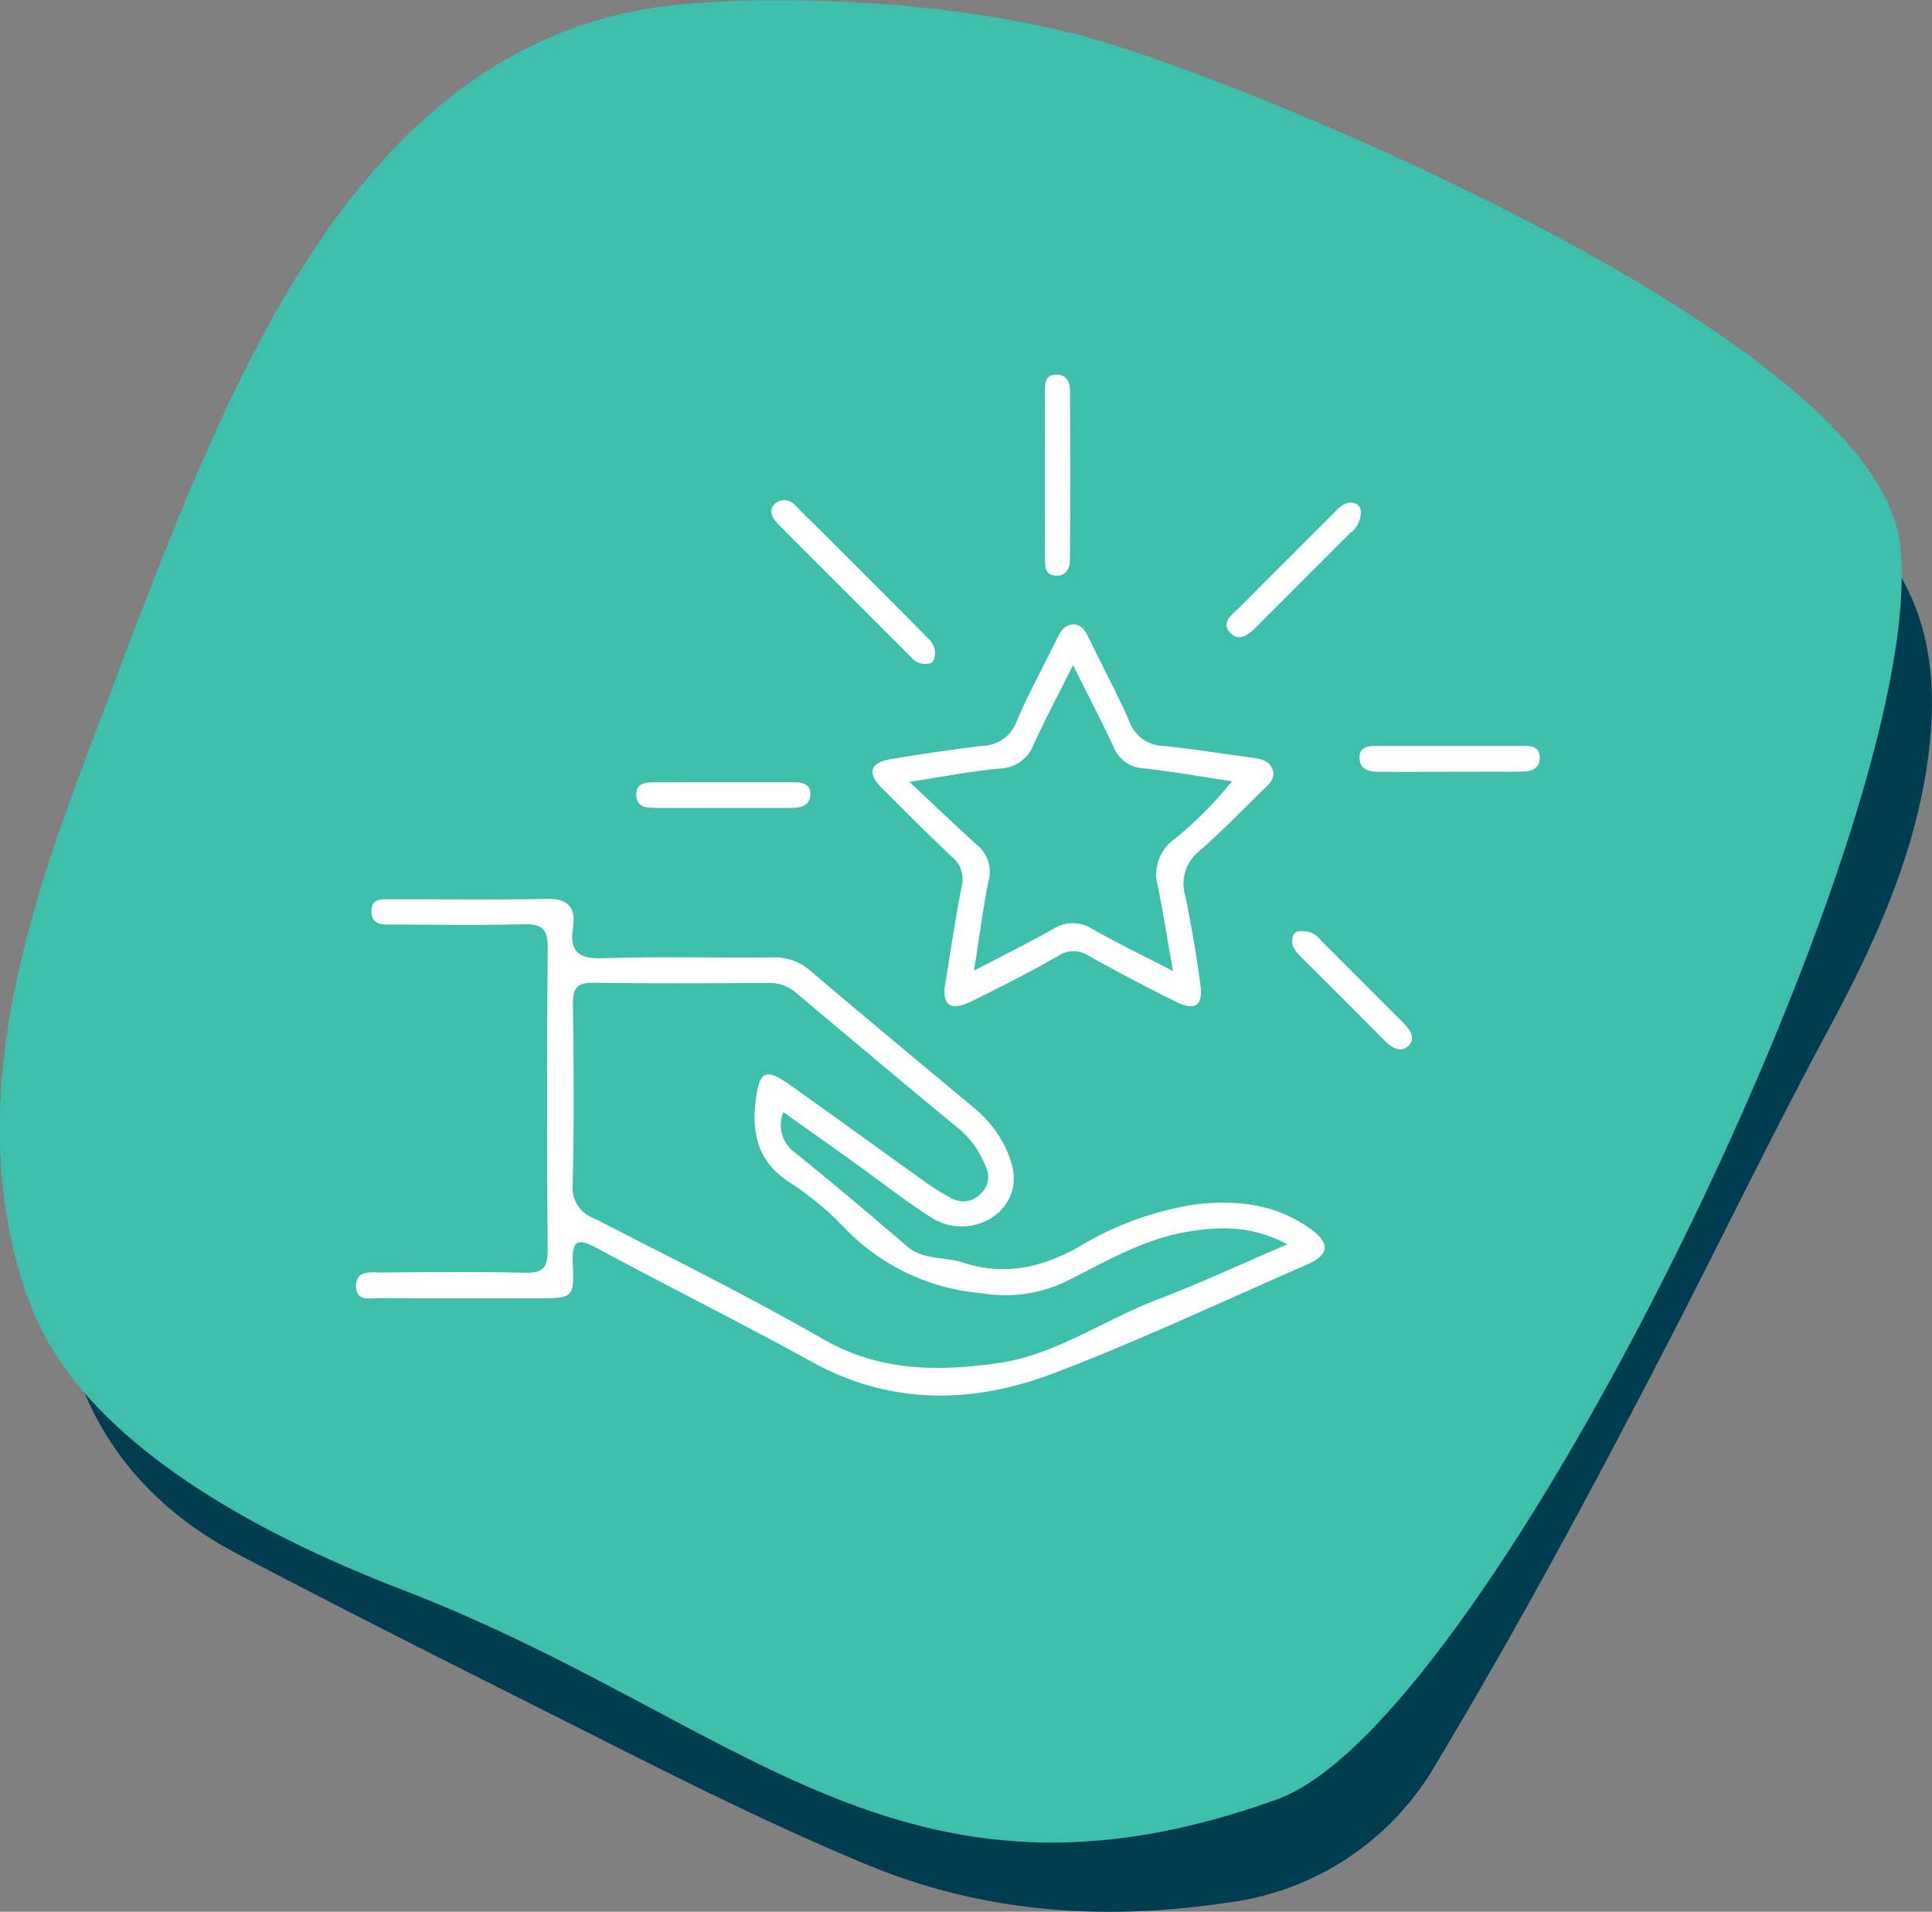
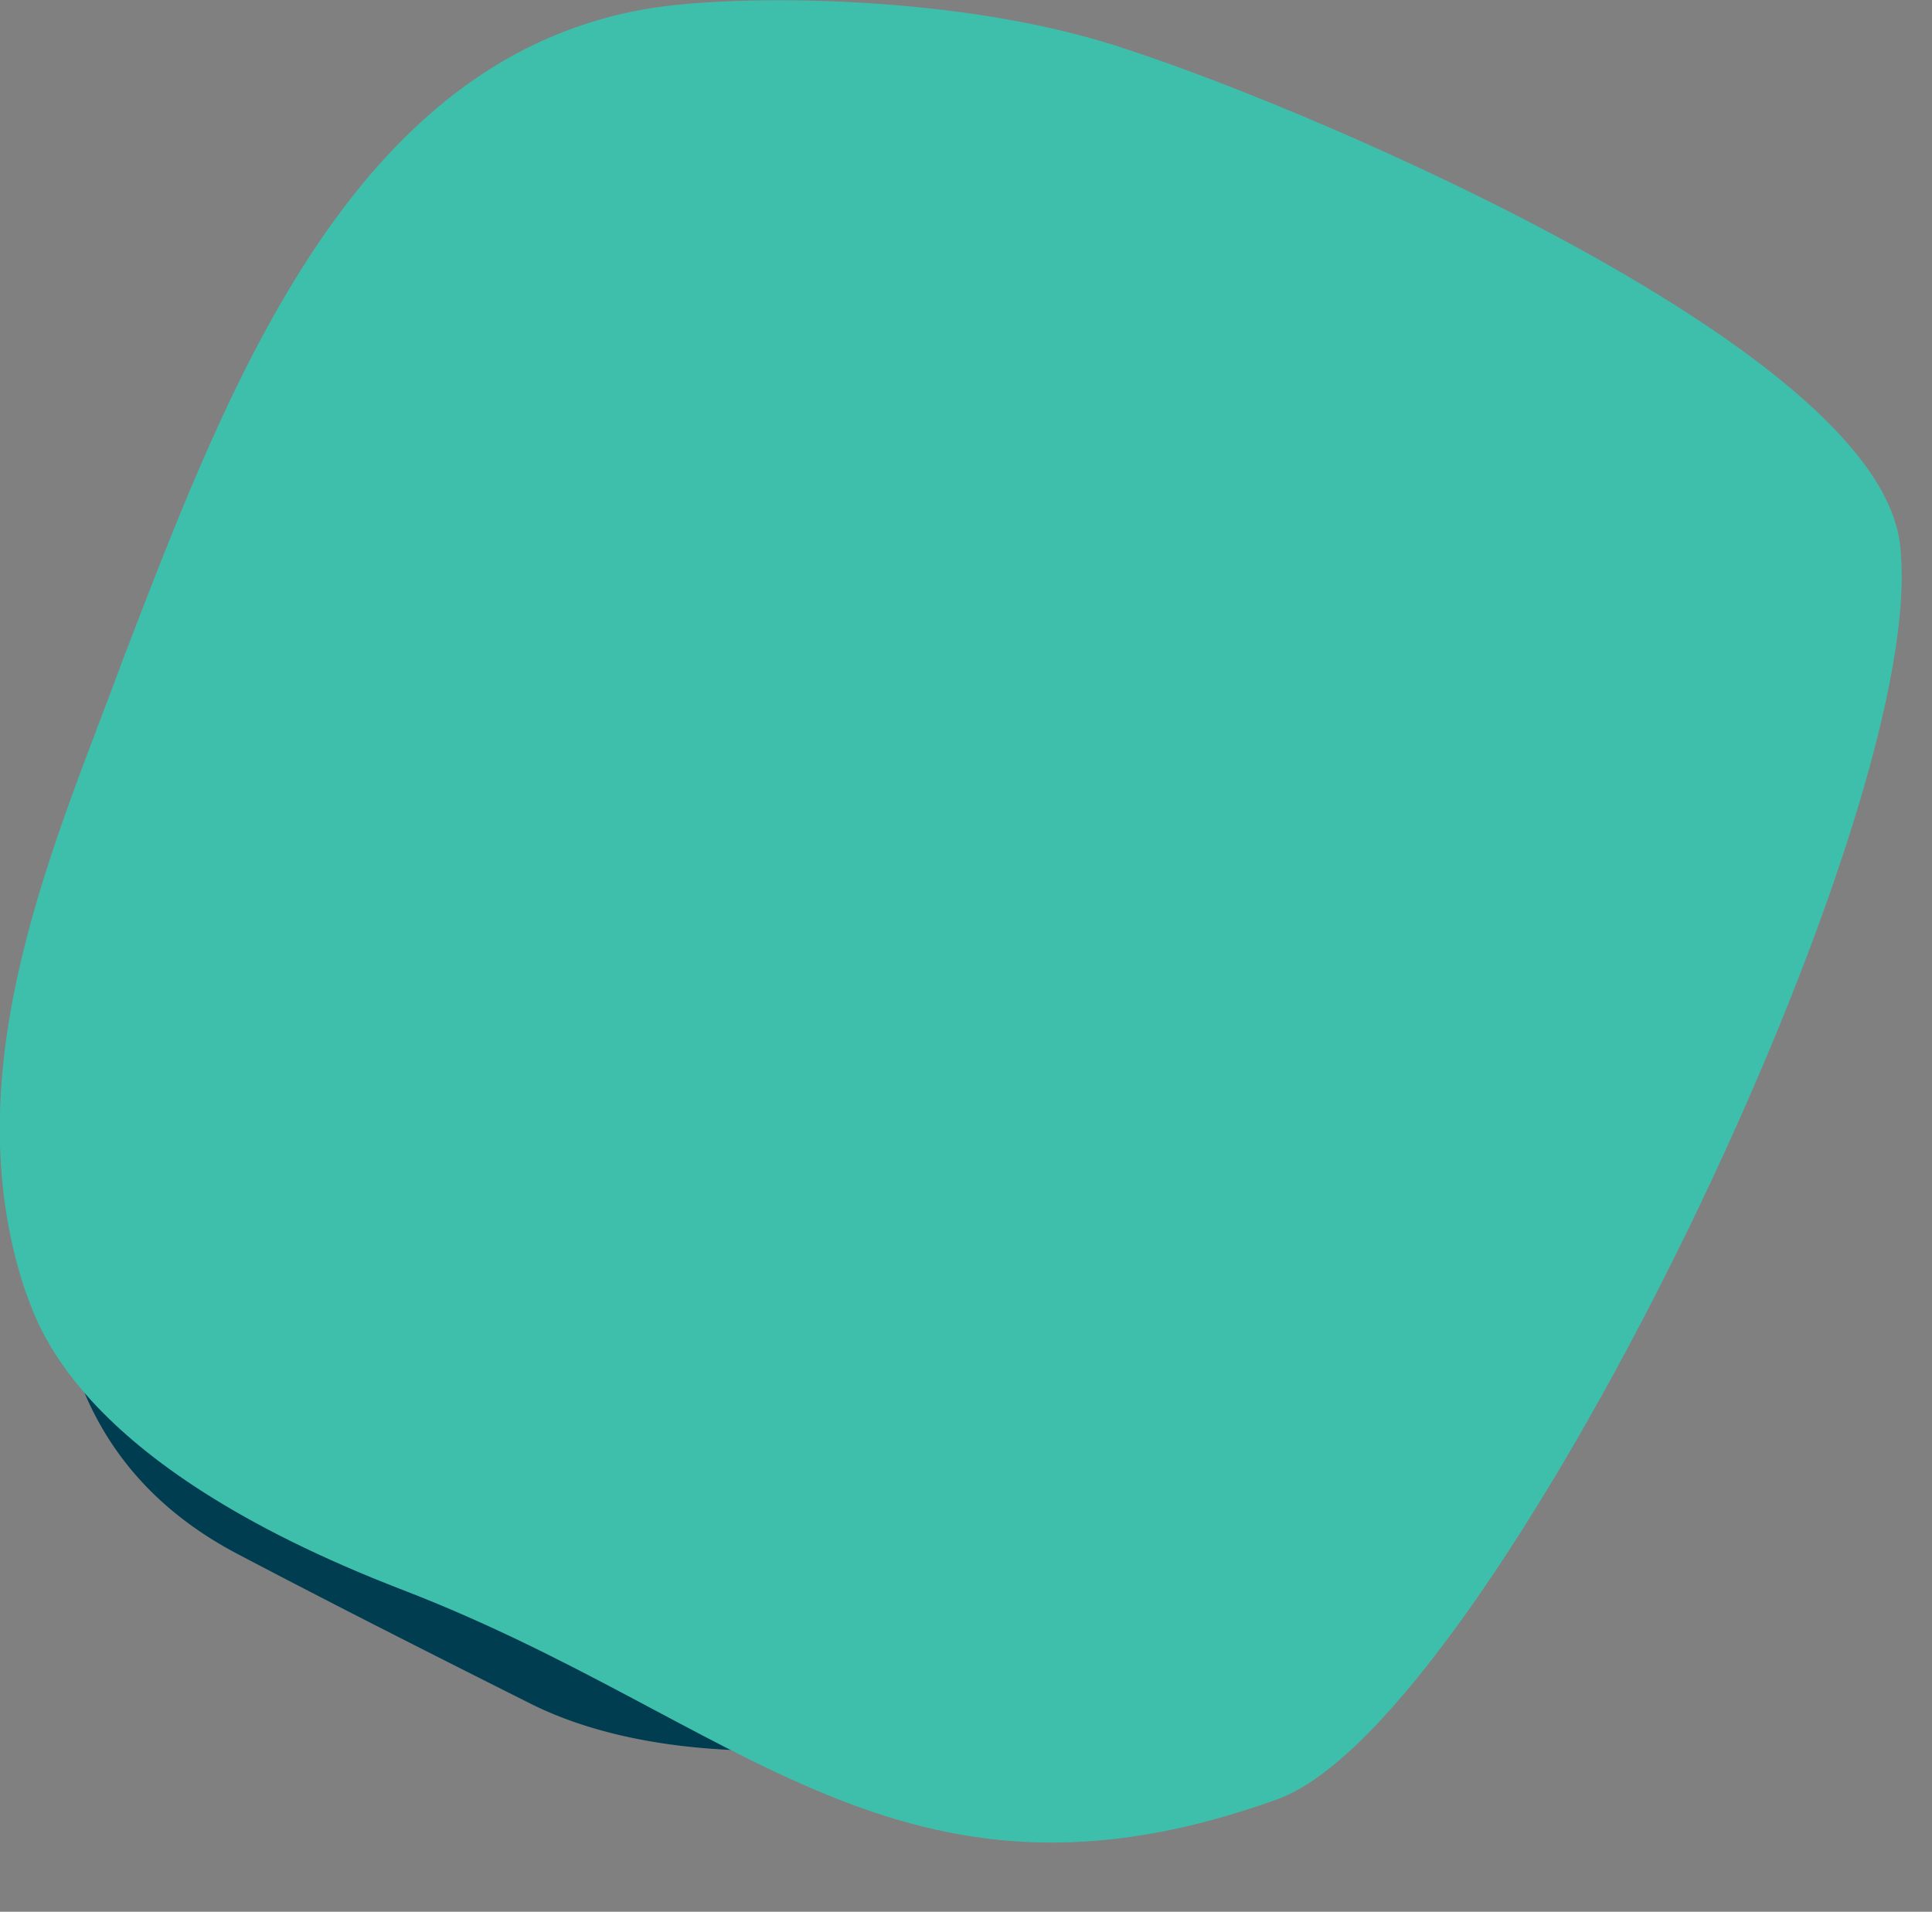
<svg xmlns="http://www.w3.org/2000/svg" width="190.395" height="188.389" viewBox="0 0 190.395 188.389">
  <rect x="0" y="0" width="190.395" height="188.389" fill="#808080" stroke="none" />
  <defs>
    <clipPath id="clip-path">
      <path id="Caminho_39995" data-name="Caminho 39995" d="M184.336,52.963c-.983-18.323-56.438-42.072-75.01-48.126h0C94.524-.253,74.565-.553,65.052.478,34.782,3.759,22.414,37.034,12.08,63.884,5.521,81.733-4.689,103.766,2.409,125.142c1.047,2.436,3.908,16.115,36.308,28.6,33.682,12.983,48.814,33.7,85.094,20.659,20.135-7.236,62.882-94.521,60.525-121.441" transform="translate(0 -0.001)" fill="#208072" />
    </clipPath>
    <clipPath id="clip-path-2">
-       <rect id="Retângulo_36323" data-name="Retângulo 36323" width="116.648" height="100.609" fill="#fff" />
-     </clipPath>
+       </clipPath>
  </defs>
  <g id="Grupo_11260" data-name="Grupo 11260" transform="translate(16892.48 5716.526)">
    <g id="Grupo_9779" data-name="Grupo 9779" transform="translate(-16891 -5715)">
-       <path id="Caminho_39993" data-name="Caminho 39993" d="M190.8,106.682c0,.04.01.08.012.119,2.357,26.92-40.39,114.206-60.525,121.441C94,241.281,78.872,220.567,45.19,207.584c-18.555-7.152-27.419-14.693-31.806-20.29a.823.823,0,0,0-.558.121c2.749,8.411,8.323,14.443,16.023,18.5,9.578,5.042,19.245,9.92,28.92,14.776C68.754,226.2,79.657,231.9,91.029,236.6s23.176,5.519,35.272,3.723a27.707,27.707,0,0,0,20.858-13.956c7.943-13.244,15.247-26.82,22.336-40.521,5.428-10.491,10.567-21.135,16.159-31.538,4.895-9.106,9.1-18.387,10.064-28.809.637-6.891-.5-13.341-4.92-18.815" transform="translate(-6.968 -54.335)" fill="#003d51" />
+       <path id="Caminho_39993" data-name="Caminho 39993" d="M190.8,106.682c0,.04.01.08.012.119,2.357,26.92-40.39,114.206-60.525,121.441C94,241.281,78.872,220.567,45.19,207.584c-18.555-7.152-27.419-14.693-31.806-20.29a.823.823,0,0,0-.558.121c2.749,8.411,8.323,14.443,16.023,18.5,9.578,5.042,19.245,9.92,28.92,14.776s23.176,5.519,35.272,3.723a27.707,27.707,0,0,0,20.858-13.956c7.943-13.244,15.247-26.82,22.336-40.521,5.428-10.491,10.567-21.135,16.159-31.538,4.895-9.106,9.1-18.387,10.064-28.809.637-6.891-.5-13.341-4.92-18.815" transform="translate(-6.968 -54.335)" fill="#003d51" />
      <path id="Caminho_39996" data-name="Caminho 39996" d="M184.336,52.963c-.983-18.323-56.438-42.072-75.01-48.126h0C94.524-.253,74.565-.553,65.052.478,34.782,3.759,22.414,37.034,12.08,63.884,5.521,81.733-4.689,103.766,2.409,125.142c1.047,2.436,3.908,16.115,36.308,28.6,33.682,12.983,48.814,33.7,85.094,20.659,20.135-7.236,62.882-94.521,60.525-121.441" transform="translate(0 -0.001)" fill="#3ebfac" stroke="#3ebfac" stroke-width="3" />
    </g>
    <g id="Grupo_10883" data-name="Grupo 10883" transform="translate(-16857.389 -5679.609)">
      <g id="Grupo_10877" data-name="Grupo 10877" clip-path="url(#clip-path-2)">
        <path id="Caminho_47630" data-name="Caminho 47630" d="M46.69,19.836q3.975,3.974,7.951,7.95a1.831,1.831,0,0,0,1.854.682c.524-.144.534-.616.56-1.269a2.7,2.7,0,0,0-.442-.973Q49.988,19.539,43.3,12.91a1.4,1.4,0,0,0-2.1-.117c-.621.718-.082,1.462.5,2.046q2.489,2.5,4.988,5m22.286-.029c1.036.038,1.37-.775,1.376-1.562q.067-8.334.006-16.669C70.352.785,70.041-.018,69,0c-1.141.02-1.107.9-1.111,1.683-.012,2.692,0,5.384,0,8.076,0,2.778-.007,5.557,0,8.336,0,.783-.042,1.671,1.086,1.713M115.024,36.59q-7.146,0-14.292,0c-.9,0-1.889,0-1.839,1.238.046,1.119.971,1.306,1.891,1.31,2.339.012,4.677,0,7.016,0v-.012c2.425,0,4.851.029,7.275-.016.818-.016,1.573-.327,1.573-1.348,0-1.1-.793-1.176-1.625-1.176M88.953,24.622q4.507-4.513,9.019-9.021A2.447,2.447,0,0,0,99,13.755a.939.939,0,0,0-.436-1.028c-.854-.355-1.467.162-2.045.743-3.123,3.136-6.268,6.25-9.381,9.4-.694.7-1.971,1.525-1.017,2.542,1.008,1.075,2.021.03,2.836-.786M29.558,42.7c2.081.018,4.161.006,6.241,0q3.51,0,7.021,0c.924,0,1.881-.17,1.945-1.263.071-1.2-.926-1.269-1.833-1.269q-6.762,0-13.522.007c-.9,0-1.863.074-1.789,1.315.072,1.2,1.062,1.2,1.937,1.207M95.036,55.695a2.093,2.093,0,0,0-1.627-.845c-.37-.051-.882-.016-1.054.419-.333.841.13,1.478.719,2.063q4.154,4.128,8.277,8.289c.677.687,1.564,1.216,2.269.6.924-.812.228-1.706-.488-2.421q-4.052-4.047-8.1-8.1m-.992,28.475c-3.457-2.487-7.35-2.894-11.464-2.384A31.578,31.578,0,0,0,71.139,86c-3.7,2.061-7.336,2.816-11.425,1.48-1.774-.58-3.807-.2-5.4-1.567C50.67,82.8,47.02,79.694,43.288,76.69a3.326,3.326,0,0,1-1.172-4.011c2.476,1.762,4.739,3.361,6.99,4.975,2.477,1.776,4.878,3.669,7.437,5.317a5.533,5.533,0,0,0,6.8-.419c1.976-1.965,1.735-4.181.6-6.488a11.61,11.61,0,0,0-3.08-3.834c-5.353-4.461-10.715-8.912-16.024-13.424a5.357,5.357,0,0,0-3.779-1.383c-5.578.066-11.161-.105-16.733.087-2.439.084-3.294-.658-2.949-3.026.281-1.927-.442-2.873-2.6-2.825-5.053.114-10.111.025-15.166.046-.91,0-2.147-.227-2.1,1.241.044,1.378,1.224,1.242,2.166,1.246,4.271.016,8.544.082,12.813-.028,1.778-.046,2.41.438,2.395,2.314q-.127,14.905-.005,29.811c.012,1.7-.472,2.253-2.2,2.214-4.7-.106-9.413-.052-14.12-.024C1.5,88.486-.021,88.187,0,89.853.021,91.409,1.484,90.992,2.448,91c5.142.031,10.285.016,15.428.014,3.492,0,3.634-.01,3.477-3.429-.117-2.562.68-2.422,2.533-1.425,6.972,3.754,14.065,7.285,21,11.111,7.833,4.324,15.915,4.172,23.9,1.126,8.44-3.221,16.635-7.087,24.923-10.7,2.211-.965,2.318-2.1.342-3.523M78.962,91.152c-5.271,2-10.017,5.45-15.687,6.256-5.874.835-11.654.844-17.184-2.329-7.39-4.241-15.038-8.036-22.623-11.927a3.2,3.2,0,0,1-2.12-3.357c.138-5.923.1-11.852.021-17.777-.021-1.575.431-2.118,2.052-2.094,5.75.085,11.5.057,17.254.016a4.069,4.069,0,0,1,2.817,1.088Q51.28,67.6,59.129,74.094a9,9,0,0,1,2.91,3.939,2.215,2.215,0,0,1-.451,2.65,2.356,2.356,0,0,1-2.872.5,22.79,22.79,0,0,1-2.225-1.335c-4.606-3.289-9.179-6.625-13.8-9.9-2.36-1.671-2.961-1.269-3.316,1.629-.415,3.389.328,6.075,3.384,8.048a30.181,30.181,0,0,1,5.419,4.5,21.122,21.122,0,0,0,13.526,6.4,13.755,13.755,0,0,0,8.252-1.157c3.868-1.939,7.648-4.191,12.026-4.915,3.19-.527,6.331-.6,9.794,1.248-4.551,1.949-8.623,3.855-12.814,5.447M51.778,40.694c2.277,2.282,4.548,4.573,6.9,6.781a2.851,2.851,0,0,1,1.007,2.95C59.058,53.58,58.6,56.768,58,60.437c-.136,1.79.67,2.32,2.838,1.233,2.8-1.4,5.607-2.8,8.317-4.367a2.733,2.733,0,0,1,3.1,0q4.212,2.358,8.545,4.5c1.887.928,2.673.4,2.409-1.655-.376-2.93-.9-5.844-1.477-8.743A4.1,4.1,0,0,1,83.036,47c2.173-1.873,4.17-3.951,6.224-5.96.61-.6,1.439-1.2,1.027-2.2-.38-.919-1.342-1-2.215-1.121-2.844-.386-5.68-.844-8.534-1.133a3.633,3.633,0,0,1-3.329-2.407c-1.18-2.708-2.589-5.315-3.882-7.975-.35-.719-.676-1.541-1.563-1.577-1.026-.042-1.421.84-1.812,1.637-1.3,2.656-2.73,5.26-3.886,7.978A3.649,3.649,0,0,1,61.7,36.582q-4.529.553-9.032,1.314c-1.959.329-2.358,1.33-.893,2.8m11.71-1.88a3.67,3.67,0,0,0,3.319-2.445c1.165-2.5,2.45-4.943,3.853-7.746,1.461,2.931,2.776,5.448,3.972,8.021a3.343,3.343,0,0,0,2.956,2.149c2.817.31,5.613.809,8.726,1.276A37.106,37.106,0,0,1,80.63,45.79a4.251,4.251,0,0,0-1.622,4.6c.528,2.623.95,5.269,1.5,8.389-2.913-1.509-5.466-2.74-7.923-4.141a3.578,3.578,0,0,0-3.9,0c-2.411,1.349-4.889,2.581-7.785,4.1.518-3.291.873-6.124,1.439-8.914a3.346,3.346,0,0,0-1.151-3.474c-2.1-1.909-4.151-3.867-6.666-6.221,3.522-.534,6.23-1.078,8.965-1.312" transform="translate(0 0)" fill="#fff" />
      </g>
    </g>
  </g>
</svg>